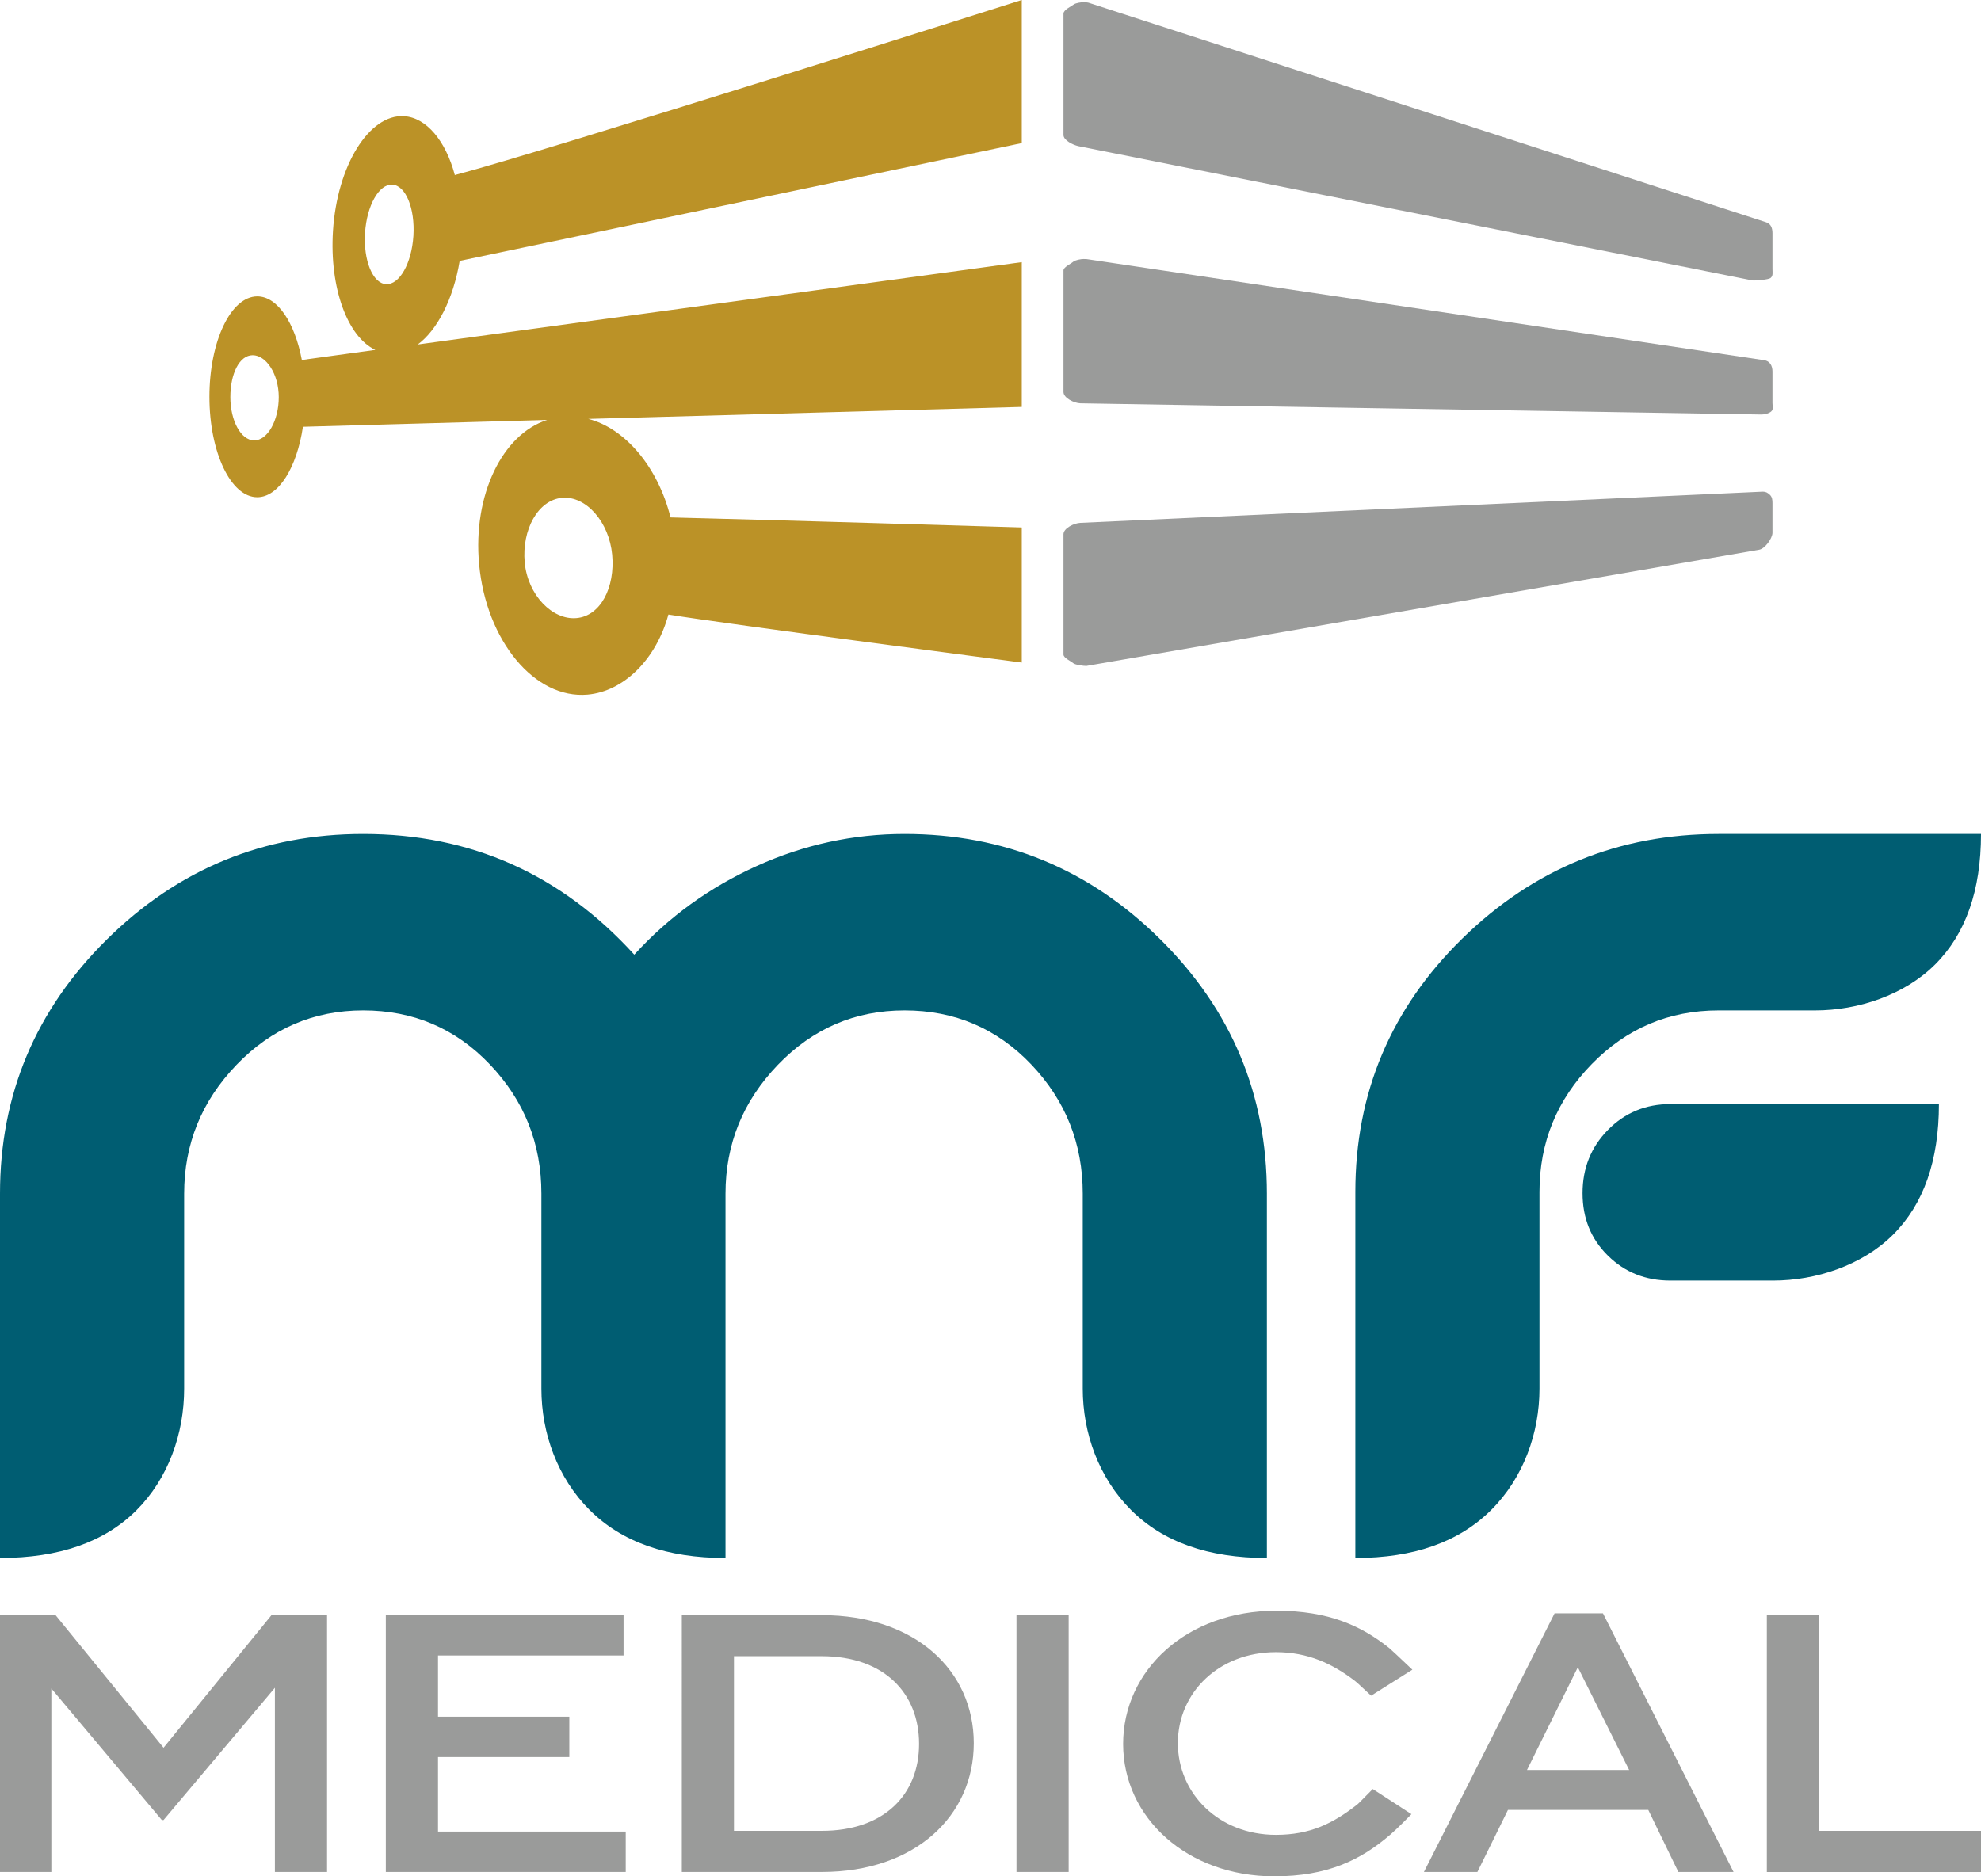
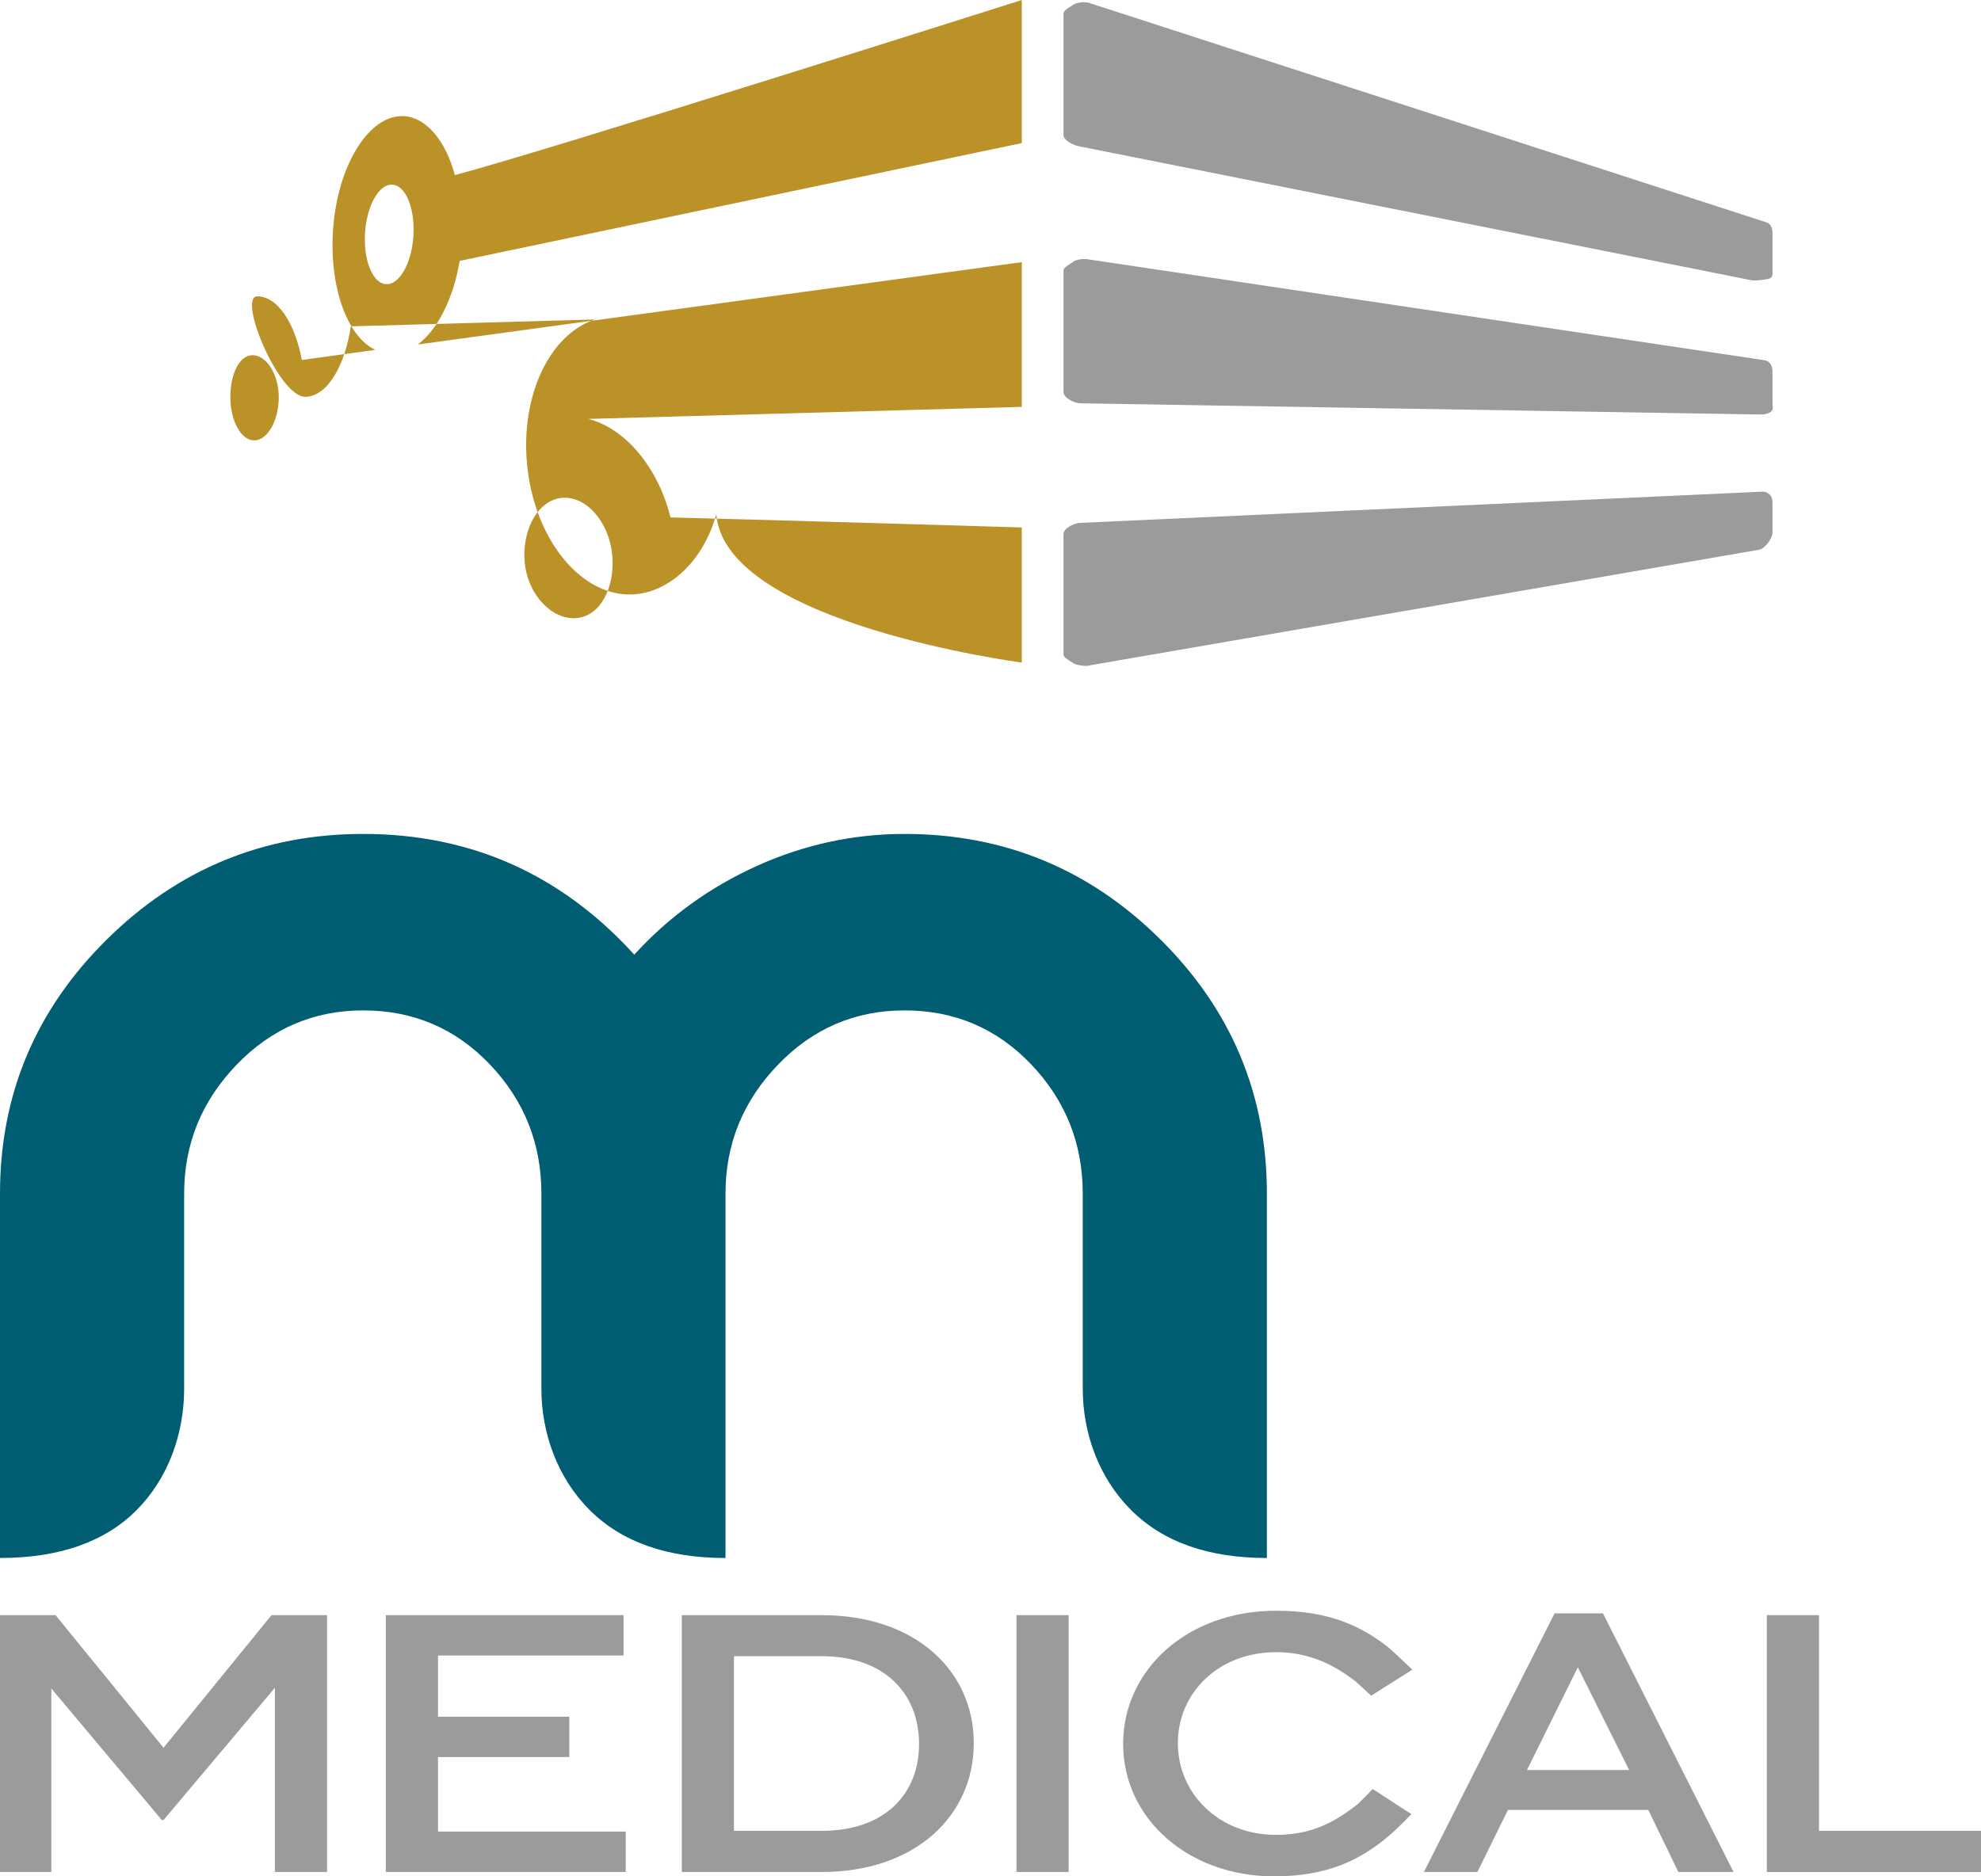
<svg xmlns="http://www.w3.org/2000/svg" version="1.1" id="Layer_1" x="0px" y="0px" width="95px" height="90px" viewBox="0 0 95 90" enable-background="new 0 0 95 90" xml:space="preserve">
  <g>
    <g>
      <path fill="#9A9B9A" d="M7.843,87.299H7.76L2.462,80.99v8.801H0V77.473h2.665l5.178,6.359l5.176-6.359h2.665v12.318h-2.501v-8.835    L7.843,87.299z" />
      <path fill="#9A9B9A" d="M29.903,79.407h-8.898v2.937h6.297v1.936h-6.297v3.574h9.002v1.938H18.502V77.473h11.401V79.407z" />
      <path fill="#9A9B9A" d="M39.412,89.791h-6.715V77.473h6.715c4.475,0,7.286,2.658,7.286,6.142    C46.697,87.1,43.886,89.791,39.412,89.791z M39.412,79.441h-4.214v8.377h4.214c2.99,0,4.662-1.742,4.662-4.17    S42.402,79.441,39.412,79.441z" />
      <path fill="#9A9B9A" d="M51.248,77.473v12.318h-2.502V77.473H51.248z" />
      <path fill="#9A9B9A" d="M61.102,90c-4.149,0-7.242-2.797-7.242-6.352c0-3.519,3.031-6.388,7.345-6.388    c2.526,0,4.094,0.734,5.422,1.796c0.051,0.038,0.476,0.436,1.104,1.032l-1.979,1.247c-0.646-0.607-0.709-0.656-0.771-0.706    c-1.086-0.832-2.258-1.381-3.795-1.381c-2.729,0-4.701,1.935-4.701,4.362c0,2.429,1.973,4.4,4.701,4.4    c1.651,0,2.741-0.551,3.889-1.445c0.066-0.051,0.107-0.096,0.756-0.752l1.855,1.205c-0.646,0.662-0.937,0.914-1.002,0.972    C65.248,89.229,63.648,90,61.102,90z" />
      <path fill="#9A9B9A" d="M83.133,89.791h-2.646l-1.442-2.975h-6.731l-1.465,2.975h-2.564l6.266-12.406h2.32L83.133,89.791z     M75.666,79.971l-2.439,4.928h4.9L75.666,79.971z" />
      <path fill="#9A9B9A" d="M84.73,77.473h2.502v10.346H95v1.974H84.73V77.473z" />
    </g>
    <g>
      <path fill="#005D72" d="M43.377,40c-2.457,0-4.819,0.513-7.087,1.538c-2.268,1.027-4.227,2.445-5.873,4.253    c-3.51-3.86-7.845-5.791-13-5.791c-4.78,0-8.877,1.687-12.294,5.063C1.707,48.438,0,52.501,0,57.253V74.73    c2.835,0,5.015-0.763,6.542-2.287c1.525-1.525,2.289-3.674,2.289-5.834v-9.356c0-2.376,0.836-4.435,2.51-6.176    c1.674-1.741,3.7-2.612,6.076-2.612c2.402,0,4.43,0.864,6.075,2.592c1.647,1.729,2.471,3.793,2.471,6.196v9.356    c0,2.133,0.769,4.272,2.307,5.813c1.54,1.541,3.713,2.309,6.522,2.309V57.253c0-2.376,0.836-4.435,2.51-6.176    c1.674-1.741,3.699-2.612,6.075-2.612c2.403,0,4.429,0.864,6.076,2.592c1.646,1.729,2.471,3.793,2.471,6.196v9.356    c0,2.133,0.77,4.272,2.309,5.813c1.537,1.541,3.711,2.309,6.521,2.309V57.253c0-4.751-1.701-8.815-5.104-12.19    C52.248,41.687,48.156,40,43.377,40z" />
-       <path fill="#005D72" d="M82.412,48.465h4.637c2.053,0,4.271-0.732,5.744-2.197C94.264,44.803,95,42.714,95,40H82.412    c-4.779,0-8.877,1.675-12.291,5.022c-3.418,3.348-5.125,7.397-5.125,12.15V74.73c2.809,0,4.98-0.769,6.521-2.31    c1.539-1.539,2.309-3.68,2.309-5.813v-9.437c0-2.375,0.836-4.421,2.512-6.135C78.01,49.323,80.035,48.465,82.412,48.465z" />
-       <path fill="#005D72" d="M77.105,54.202c-0.812,0.828-1.213,1.838-1.213,3.03c0,1.195,0.401,2.192,1.213,2.992    c0.811,0.801,1.809,1.2,2.998,1.2h4.93c2.053,0,4.271-0.731,5.744-2.196c1.471-1.465,2.205-3.555,2.205-6.269H80.104    C78.914,52.96,77.916,53.375,77.105,54.202z" />
    </g>
    <g>
-       <path fill="#BB9227" d="M28.213,20.093L49,19.516v-6.942l-28.967,3.95c0.935-0.691,1.706-2.177,2.011-4.01L49,6.864V0    c0,0-23.073,7.329-27.189,8.396c-0.435-1.635-1.361-2.759-2.438-2.824c-1.668-0.1-3.207,2.364-3.405,5.505    c-0.172,2.735,0.698,5.079,2.03,5.705l-3.523,0.484c-0.337-1.786-1.166-3.051-2.135-3.051c-1.27,0-2.297,2.157-2.297,4.817    s1.027,4.817,2.294,4.817c1.027,0,1.897-1.421,2.19-3.379l11.712-0.328c-2.146,0.691-3.57,3.596-3.263,6.921    c0.341,3.679,2.67,6.479,5.2,6.256c1.739-0.153,3.293-1.696,3.877-3.842C34.754,29.921,49,31.78,49,31.78V25.3    c0,0-12.859-0.388-16.845-0.481C31.547,22.376,29.958,20.538,28.213,20.093z M12.192,21.124c-0.642,0-1.146-0.957-1.146-2.074    s0.431-2.013,1.072-2.013c0.641,0,1.25,0.896,1.25,2.013S12.833,21.124,12.192,21.124z M19.825,11.313    c-0.084,1.319-0.671,2.356-1.312,2.317c-0.639-0.037-1.091-1.138-1.008-2.457c0.084-1.317,0.671-2.356,1.311-2.317    C19.456,8.895,19.907,9.994,19.825,11.313z M27.646,29.647c-1.156,0.103-2.338-1.104-2.483-2.667    c-0.144-1.564,0.634-2.998,1.792-3.101c1.157-0.103,2.258,1.166,2.403,2.73C29.502,28.174,28.805,29.546,27.646,29.647z" />
+       <path fill="#BB9227" d="M28.213,20.093L49,19.516v-6.942l-28.967,3.95c0.935-0.691,1.706-2.177,2.011-4.01L49,6.864V0    c0,0-23.073,7.329-27.189,8.396c-0.435-1.635-1.361-2.759-2.438-2.824c-1.668-0.1-3.207,2.364-3.405,5.505    c-0.172,2.735,0.698,5.079,2.03,5.705l-3.523,0.484c-0.337-1.786-1.166-3.051-2.135-3.051s1.027,4.817,2.294,4.817c1.027,0,1.897-1.421,2.19-3.379l11.712-0.328c-2.146,0.691-3.57,3.596-3.263,6.921    c0.341,3.679,2.67,6.479,5.2,6.256c1.739-0.153,3.293-1.696,3.877-3.842C34.754,29.921,49,31.78,49,31.78V25.3    c0,0-12.859-0.388-16.845-0.481C31.547,22.376,29.958,20.538,28.213,20.093z M12.192,21.124c-0.642,0-1.146-0.957-1.146-2.074    s0.431-2.013,1.072-2.013c0.641,0,1.25,0.896,1.25,2.013S12.833,21.124,12.192,21.124z M19.825,11.313    c-0.084,1.319-0.671,2.356-1.312,2.317c-0.639-0.037-1.091-1.138-1.008-2.457c0.084-1.317,0.671-2.356,1.311-2.317    C19.456,8.895,19.907,9.994,19.825,11.313z M27.646,29.647c-1.156,0.103-2.338-1.104-2.483-2.667    c-0.144-1.564,0.634-2.998,1.792-3.101c1.157-0.103,2.258,1.166,2.403,2.73C29.502,28.174,28.805,29.546,27.646,29.647z" />
      <g>
        <path fill="#9A9B9A" d="M84.113,13.455c-0.043,0-0.084-0.004-0.125-0.014L51.707,7.009C51.451,6.951,51,6.729,51,6.475V0.652     c0-0.175,0.355-0.339,0.5-0.443c0.098-0.068,0.349-0.104,0.466-0.104c0.059,0,0.183,0.009,0.239,0.026L84.694,10.66     C84.927,10.733,85,10.944,85,11.182v1.725c0,0.167,0.039,0.325-0.094,0.429C84.807,13.413,84.238,13.455,84.113,13.455z" />
        <path fill="#9A9B9A" d="M51.807,19.345C51.506,19.334,51,19.091,51,18.798v-5.827c0-0.158,0.34-0.309,0.463-0.413     c0.102-0.087,0.368-0.134,0.503-0.134c0.025,0,0.118,0,0.142,0.004l32.491,4.848C84.876,17.312,85,17.544,85,17.817v1.518     c0,0.148,0.055,0.291-0.055,0.396c-0.105,0.098-0.32,0.152-0.465,0.152C84.473,19.883,51.807,19.345,51.807,19.345z" />
        <path fill="#9A9B9A" d="M52.102,31.943c-0.135,0-0.535-0.048-0.639-0.135C51.34,31.704,51,31.555,51,31.395v-5.768     c0-0.292,0.506-0.533,0.805-0.547c0,0,32.726-1.498,32.735-1.498c0.143,0,0.231,0.054,0.335,0.151     C84.986,23.837,85,23.979,85,24.13v1.424c0,0.271-0.369,0.777-0.645,0.815L52.12,31.938     C52.095,31.941,52.127,31.943,52.102,31.943z" />
      </g>
    </g>
  </g>
</svg>